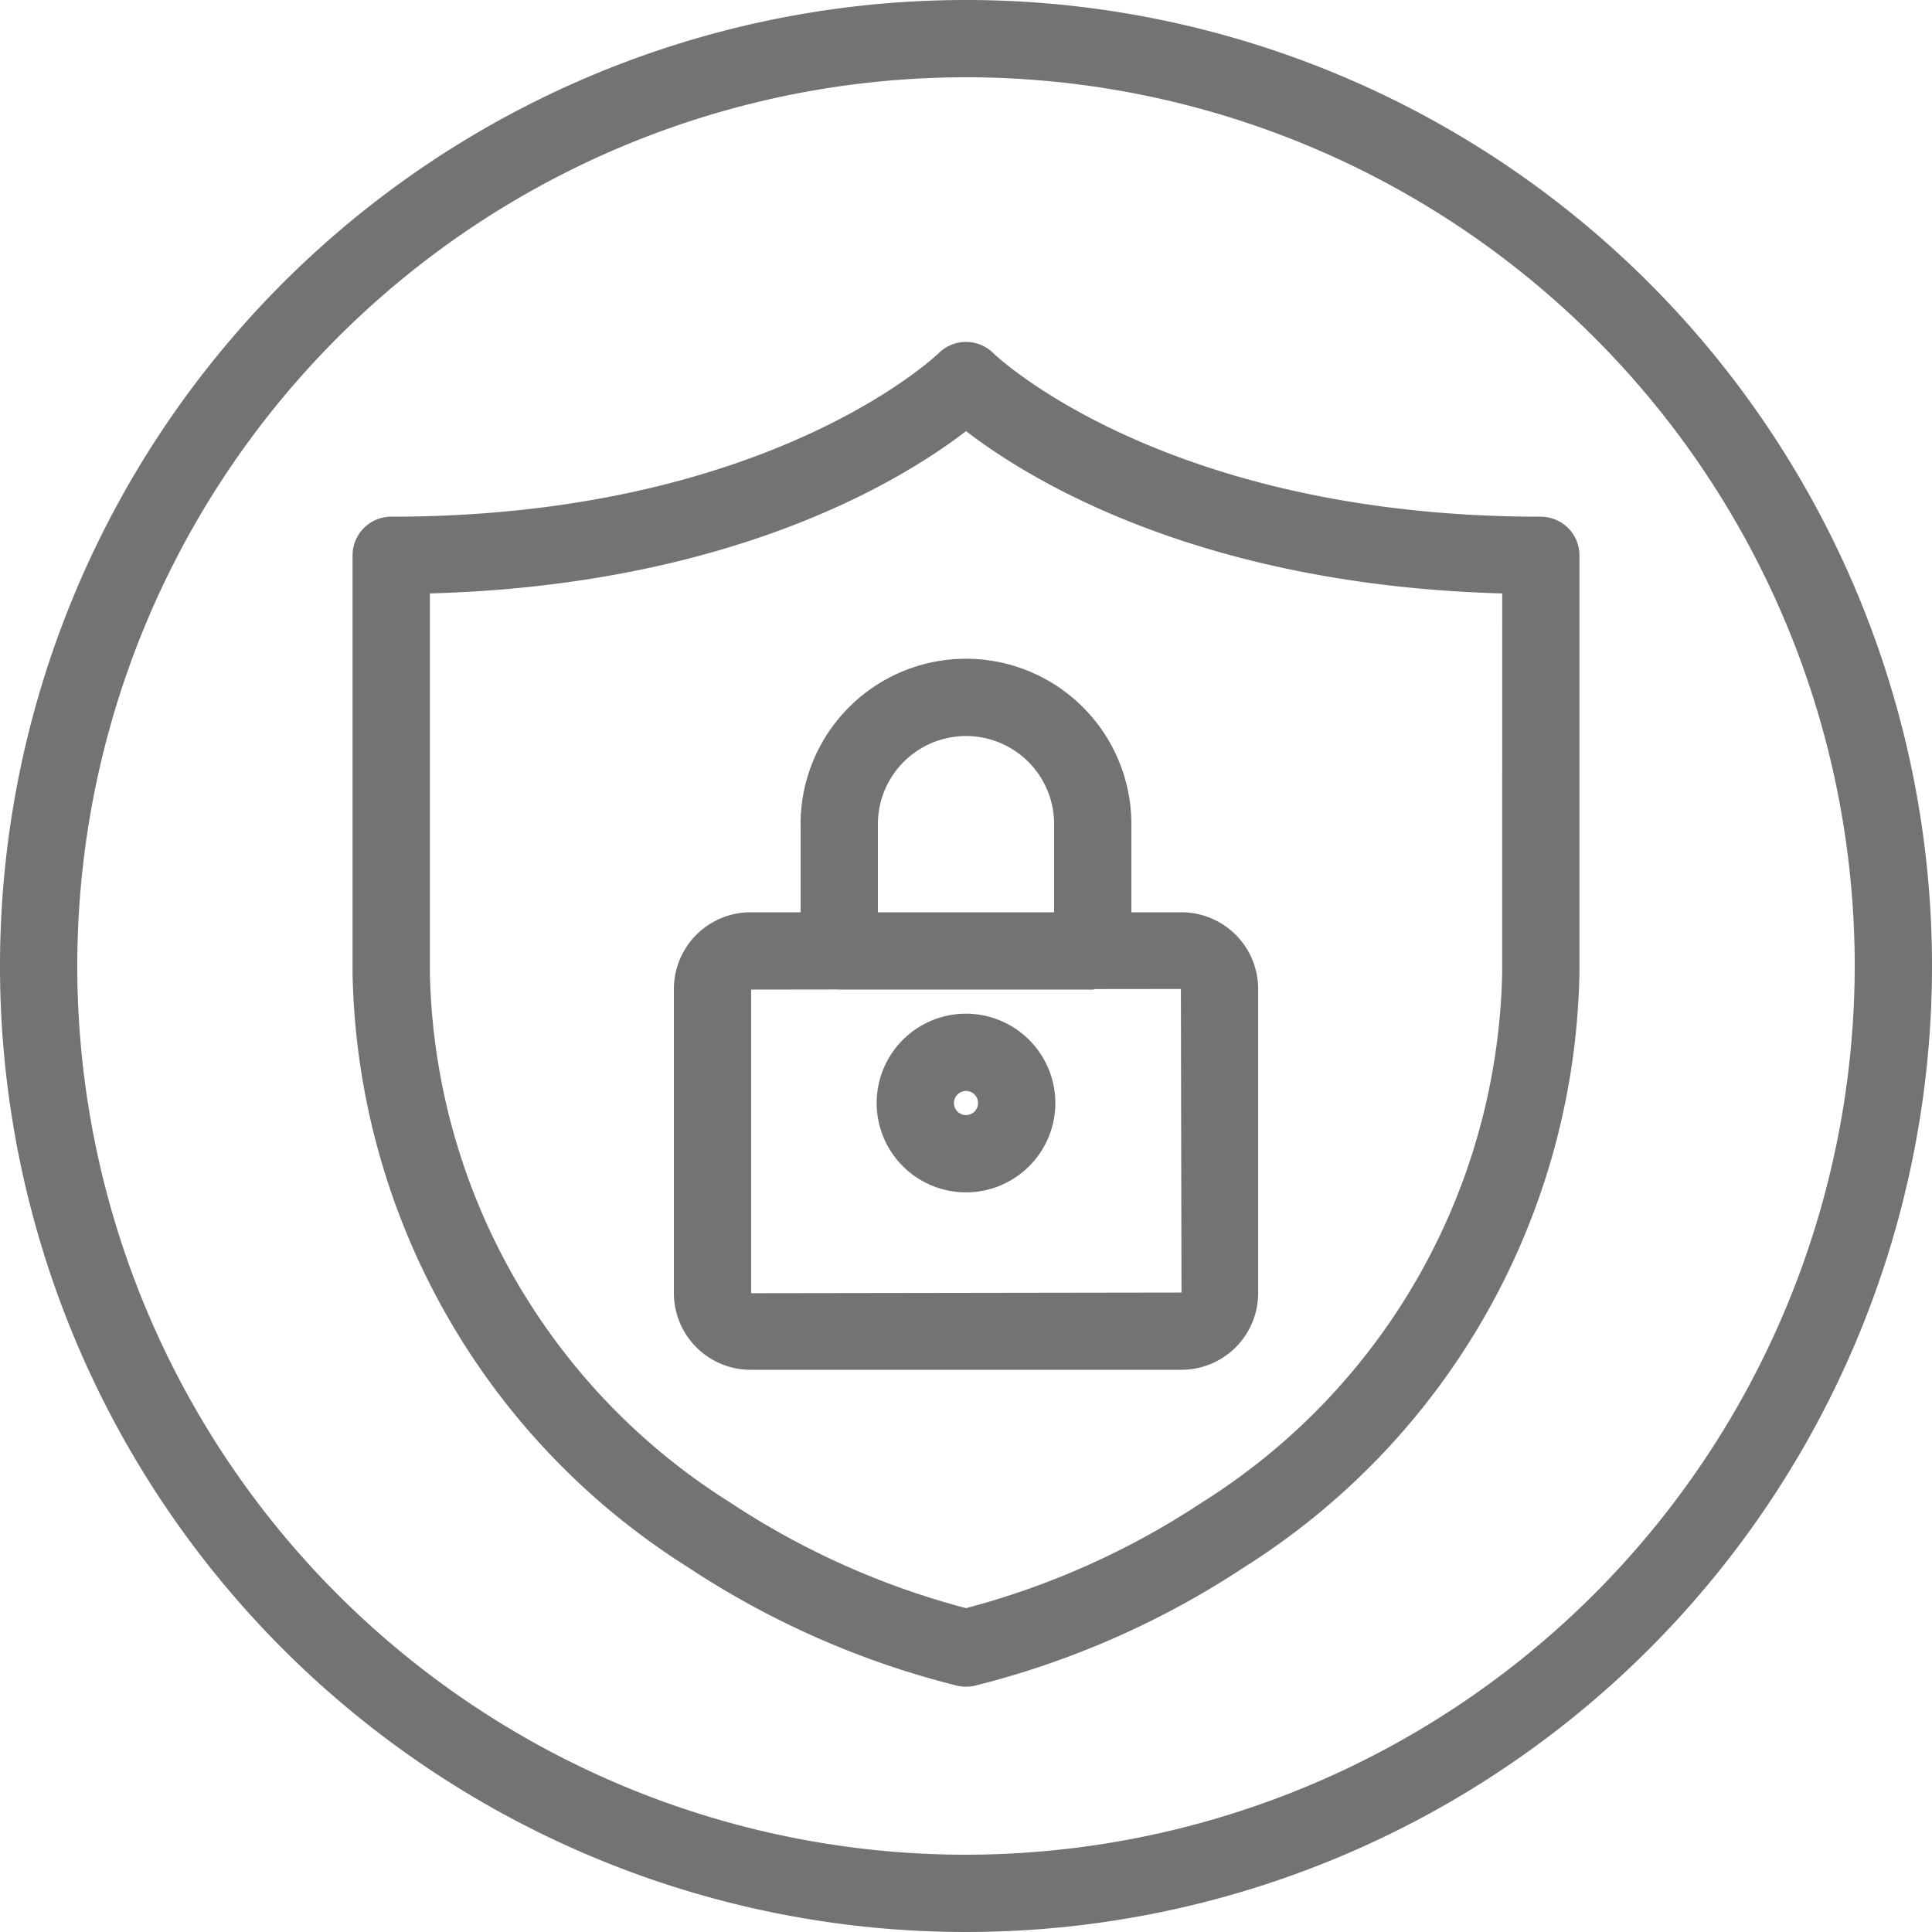
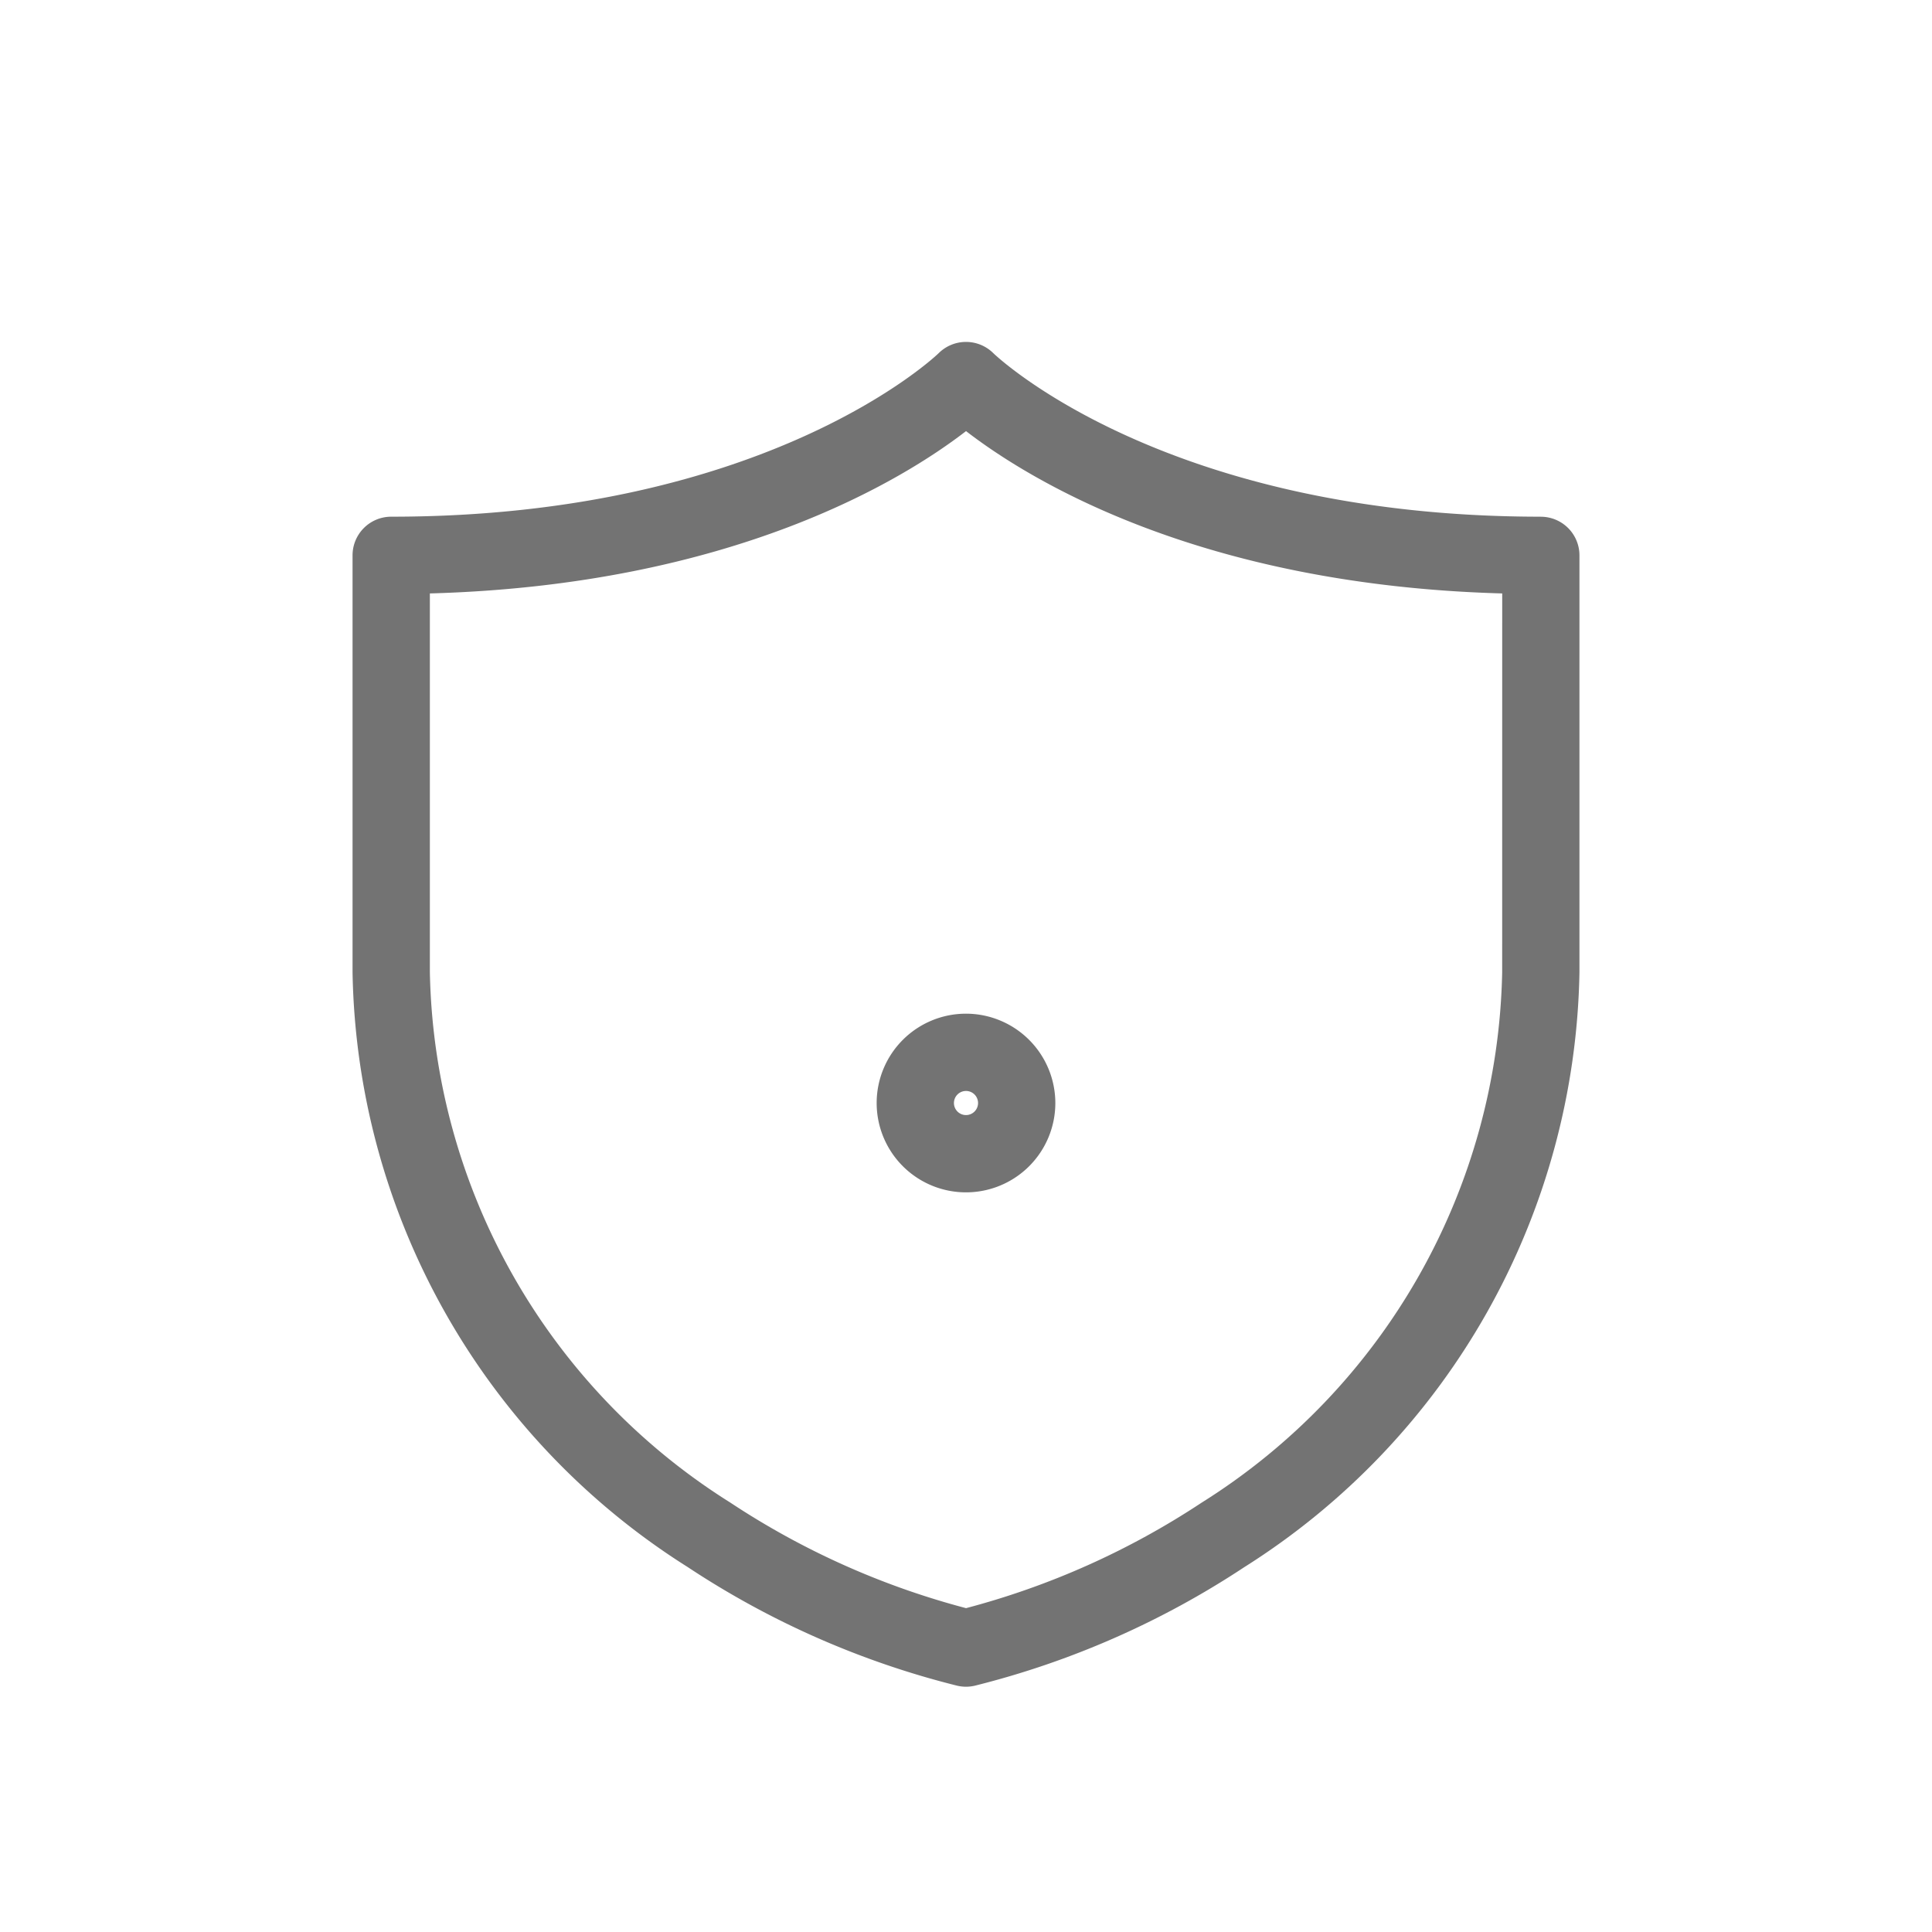
<svg xmlns="http://www.w3.org/2000/svg" height="50" viewBox="0 0 50 50" width="50">
  <g fill="#737373">
    <path d="m39.876 13.372c-9.765 0-14.128-4.191-14.171-4.234a1.004 1.004 0 0 0 -1.41 0c-.043.043-4.406 4.234-14.171 4.234a1 1 0 0 0 -1 1v10.794a18.57 18.57 0 0 0 8.676 15.391 22.486 22.486 0 0 0 6.96 3.066 1 1 0 0 0 .48 0 22.529 22.529 0 0 0 6.96-3.064 18.576 18.576 0 0 0 8.676-15.392v-10.794a1 1 0 0 0 -1-1zm-1 11.794a16.581 16.581 0 0 1 -7.774 13.72 20.545 20.545 0 0 1 -6.101 2.733 20.534 20.534 0 0 1 -6.102-2.733 16.581 16.581 0 0 1 -7.774-13.72v-9.808c7.843-.217 12.26-2.955 13.876-4.201 1.616 1.247 6.033 3.984 13.876 4.201z" />
-     <path d="m20.72 21.329v2.281h-1.297a1.986 1.986 0 0 0 -1.983 1.983v7.874a1.986 1.986 0 0 0 1.983 1.983h11.154a1.986 1.986 0 0 0 1.984-1.983v-7.874a1.986 1.986 0 0 0 -1.984-1.983h-1.297v-2.281a4.28 4.28 0 0 0 -8.561 0zm9.857 12.122-11.138.017v-7.858l2.264-.003.017.003h6.56c.023 0 .043-.012.066-.013l2.215-.003zm-3.297-12.122v2.281h-4.56v-2.281a2.28 2.28 0 0 1 4.561 0z" />
    <path d="m25 26.234a2.312 2.312 0 1 0 2.312 2.312 2.315 2.315 0 0 0 -2.312-2.312zm0 2.624a.312.312 0 1 1 .312-.311.312.312 0 0 1 -.312.311z" />
-     <path d="m25 0a25 25 0 1 0 25 25 25 25 0 0 0 -25-25zm0 48a23 23 0 1 1 23-23 23.026 23.026 0 0 1 -23 23z" />
  </g>
</svg>